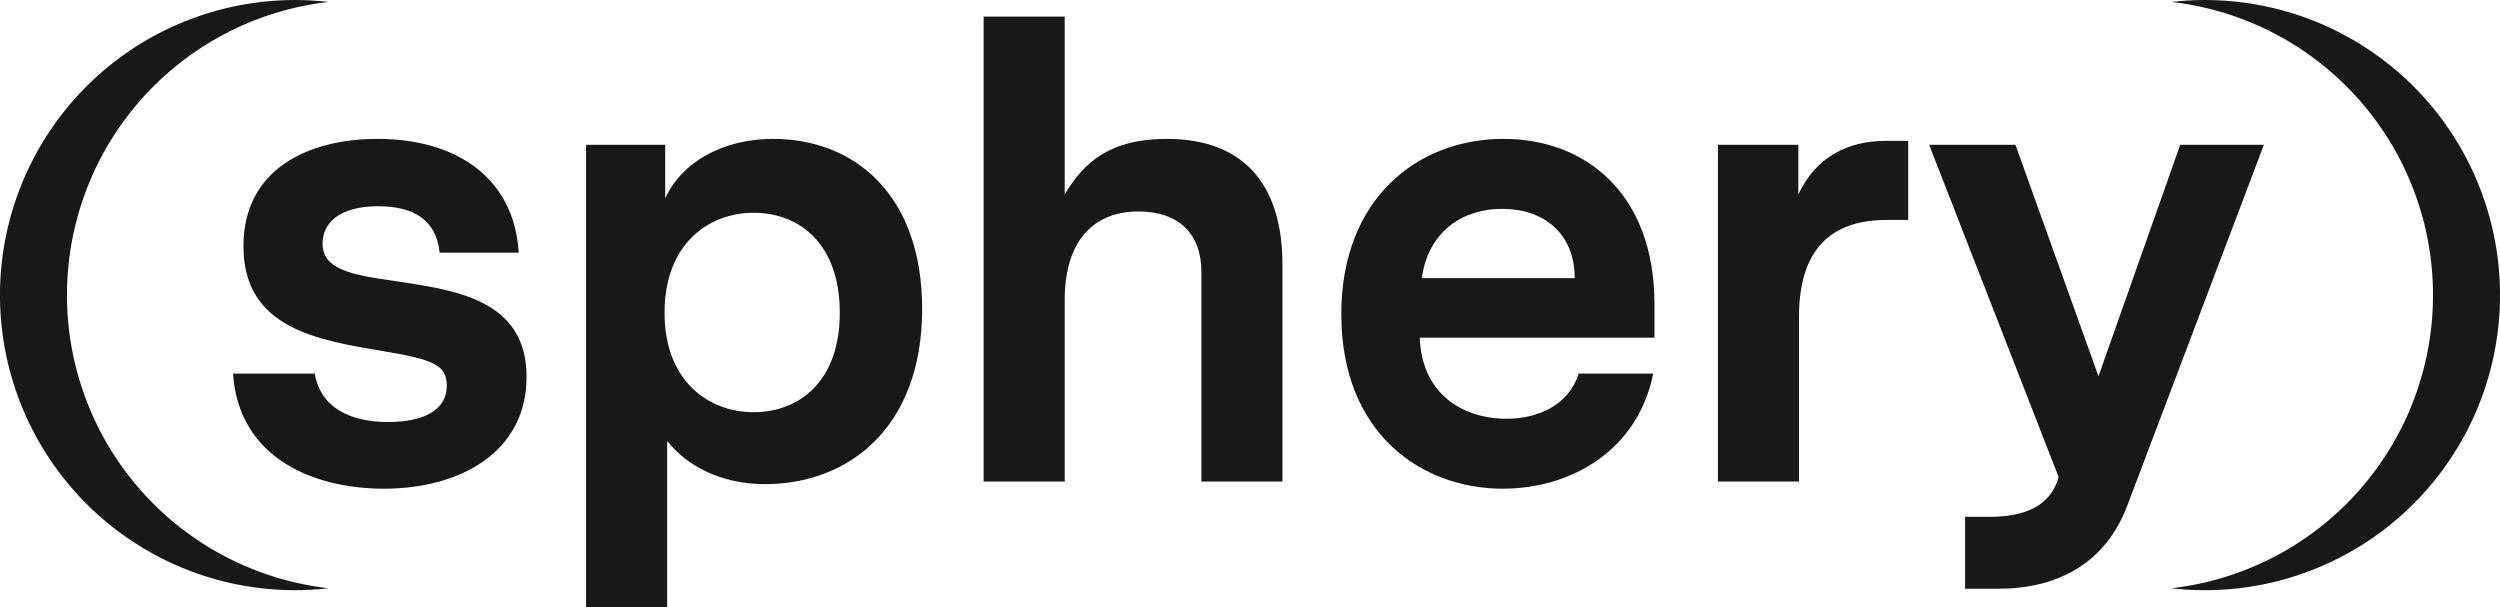
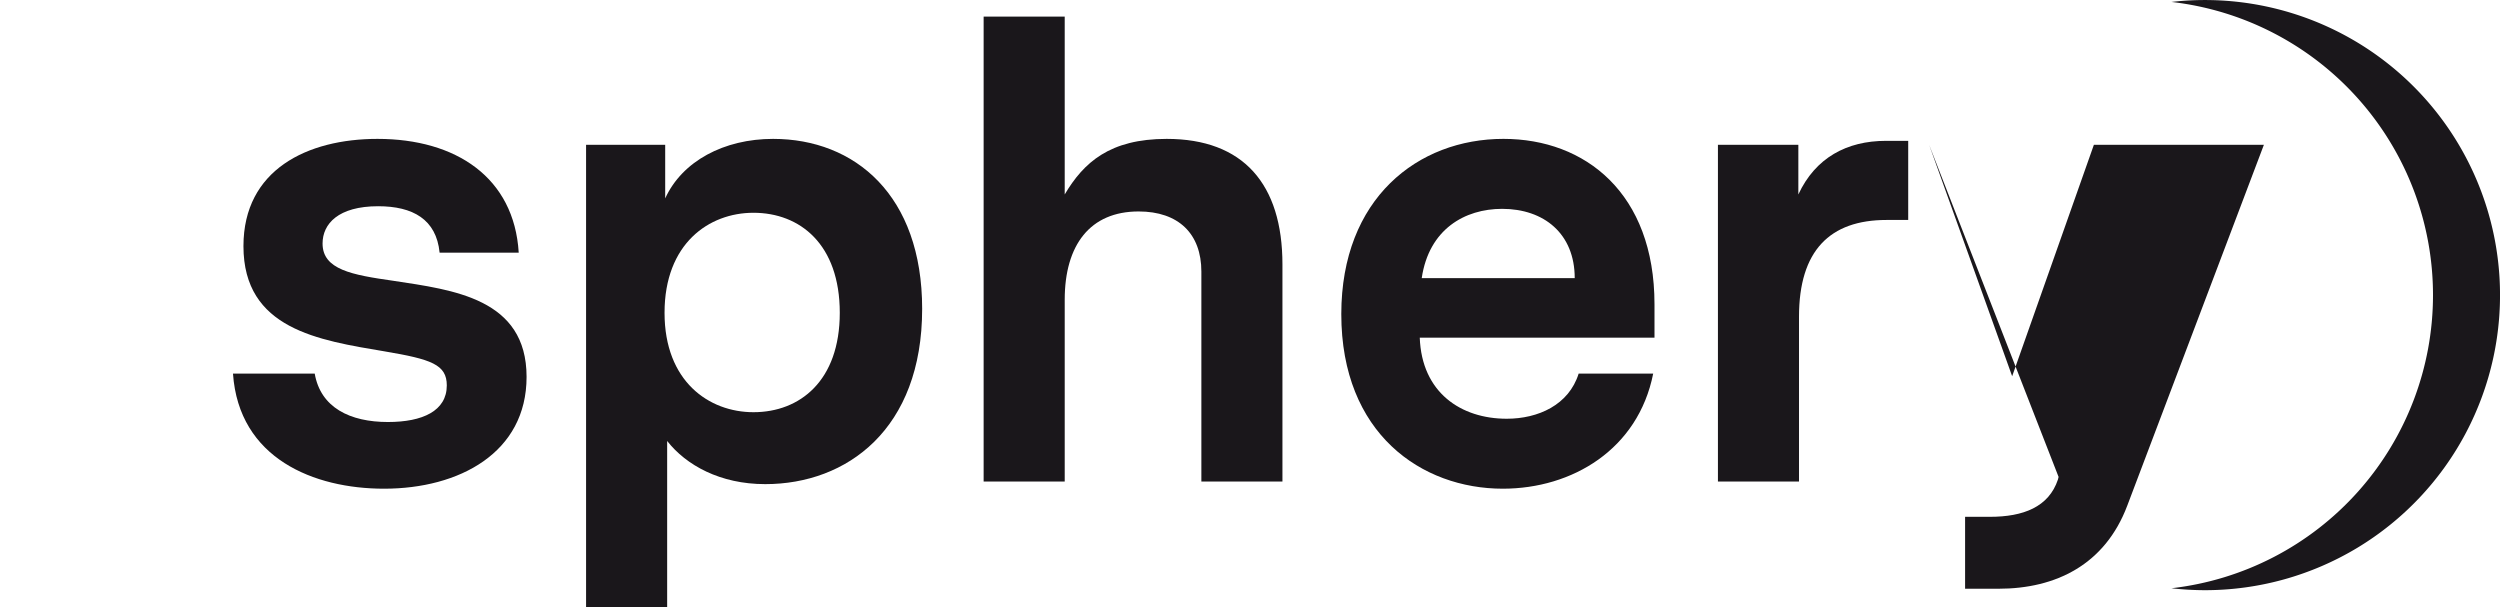
<svg xmlns="http://www.w3.org/2000/svg" id="Ebene_1" data-name="Ebene 1" width="721.876" height="175.286" viewBox="0 0 721.876 175.286">
  <defs>
    <style>.cls-1{fill:#1a171b;}</style>
  </defs>
  <path class="cls-1" d="M152.048,108.826c0,21.903-19.448,32.286-41.16,32.286-20.202,0-41.914-8.682-43.613-33.228h23.602c1.696,9.819,10.194,13.972,21.144,13.972,10.005,0,16.991-3.21,16.991-10.572,0-6.044-4.532-7.555-17.935-9.821-19.069-3.21-40.781-6.42-40.781-30.395,0-22.092,18.502-30.965,38.704-30.965,22.655,0,39.46,11.139,40.781,32.851H126.937c-.944-9.626-7.743-13.404-17.747-13.404-11.518,0-16.051,5.098-16.051,10.764,0,7.549,8.497,9.06,20.392,10.759,17.369,2.645,38.517,5.098,38.517,27.754" />
  <path class="cls-1" d="M242.486,90.326c0-19.826-11.518-28.887-24.922-28.887-12.839,0-25.677,8.874-25.677,28.887,0,19.82,12.838,28.697,25.677,28.697,13.404,0,24.922-9.062,24.922-28.697m23.787-1.135c0,34.739-21.71,50.601-45.312,50.601-13.027,0-22.845-5.477-28.319-12.462v47.956H169.229V41.802h22.845V57.285c4.911-10.763,16.995-17.183,31.153-17.183,23.602,0,43.046,16.237,43.046,49.089" />
  <path class="cls-1" d="M370.306,76.353v62.683H346.896V78.432c0-10.953-6.608-17.373-18.126-17.373-13.969,0-21.334,9.631-21.334,25.49v52.486H284.024V4.796h23.412V56.15c5.477-9.25,13.028-16.047,29.453-16.047,22.09,0,33.417,13.026,33.417,36.249" />
  <path class="cls-1" d="M410.523,80.319h44.179c0-12.84-8.873-20.015-20.959-20.015-10.762,0-21.142,5.855-23.22,20.015m-.567,17.18c.567,15.859,11.896,23.413,25.109,23.413,9.065,0,17.939-3.965,20.77-13.028h21.523c-4.341,21.901-23.411,33.228-43.422,33.228-23.413,0-46.636-15.857-46.636-50.409,0-33.416,22.091-50.601,46.824-50.601,23.601,0,43.611,15.672,43.611,47.768V97.499Z" />
  <path class="cls-1" d="M550.996,63.514h-6.233c-16.425,0-25.298,8.874-25.298,27.943v47.58H496.053V41.802h23.221v14.35c4.909-10.572,13.97-15.483,25.301-15.483h6.421Z" />
-   <path class="cls-1" d="M653.703,41.802l-39.46,104.22c-6.422,16.993-20.581,23.977-37.192,23.977h-9.63V149.231h7.173c9.629,0,16.994-2.832,19.636-10.761l.19-.758L557.035,41.802h24.923l23.977,66.836,23.6-66.836Z" />
+   <path class="cls-1" d="M653.703,41.802l-39.46,104.22c-6.422,16.993-20.581,23.977-37.192,23.977h-9.63V149.231h7.173c9.629,0,16.994-2.832,19.636-10.761l.19-.758L557.035,41.802l23.977,66.836,23.6-66.836Z" />
  <path class="cls-1" d="M626.997.562a85.204,85.204,0,1,1,9.67,169.856,86.418,86.418,0,0,1-9.67-.56,85.198,85.198,0,0,0,0-169.296" />
-   <path class="cls-1" d="M94.88.562A85.204,85.204,0,1,0,85.206,170.418a86.427,86.427,0,0,0,9.674-.56A85.197,85.197,0,0,1,94.88.562" />
</svg>